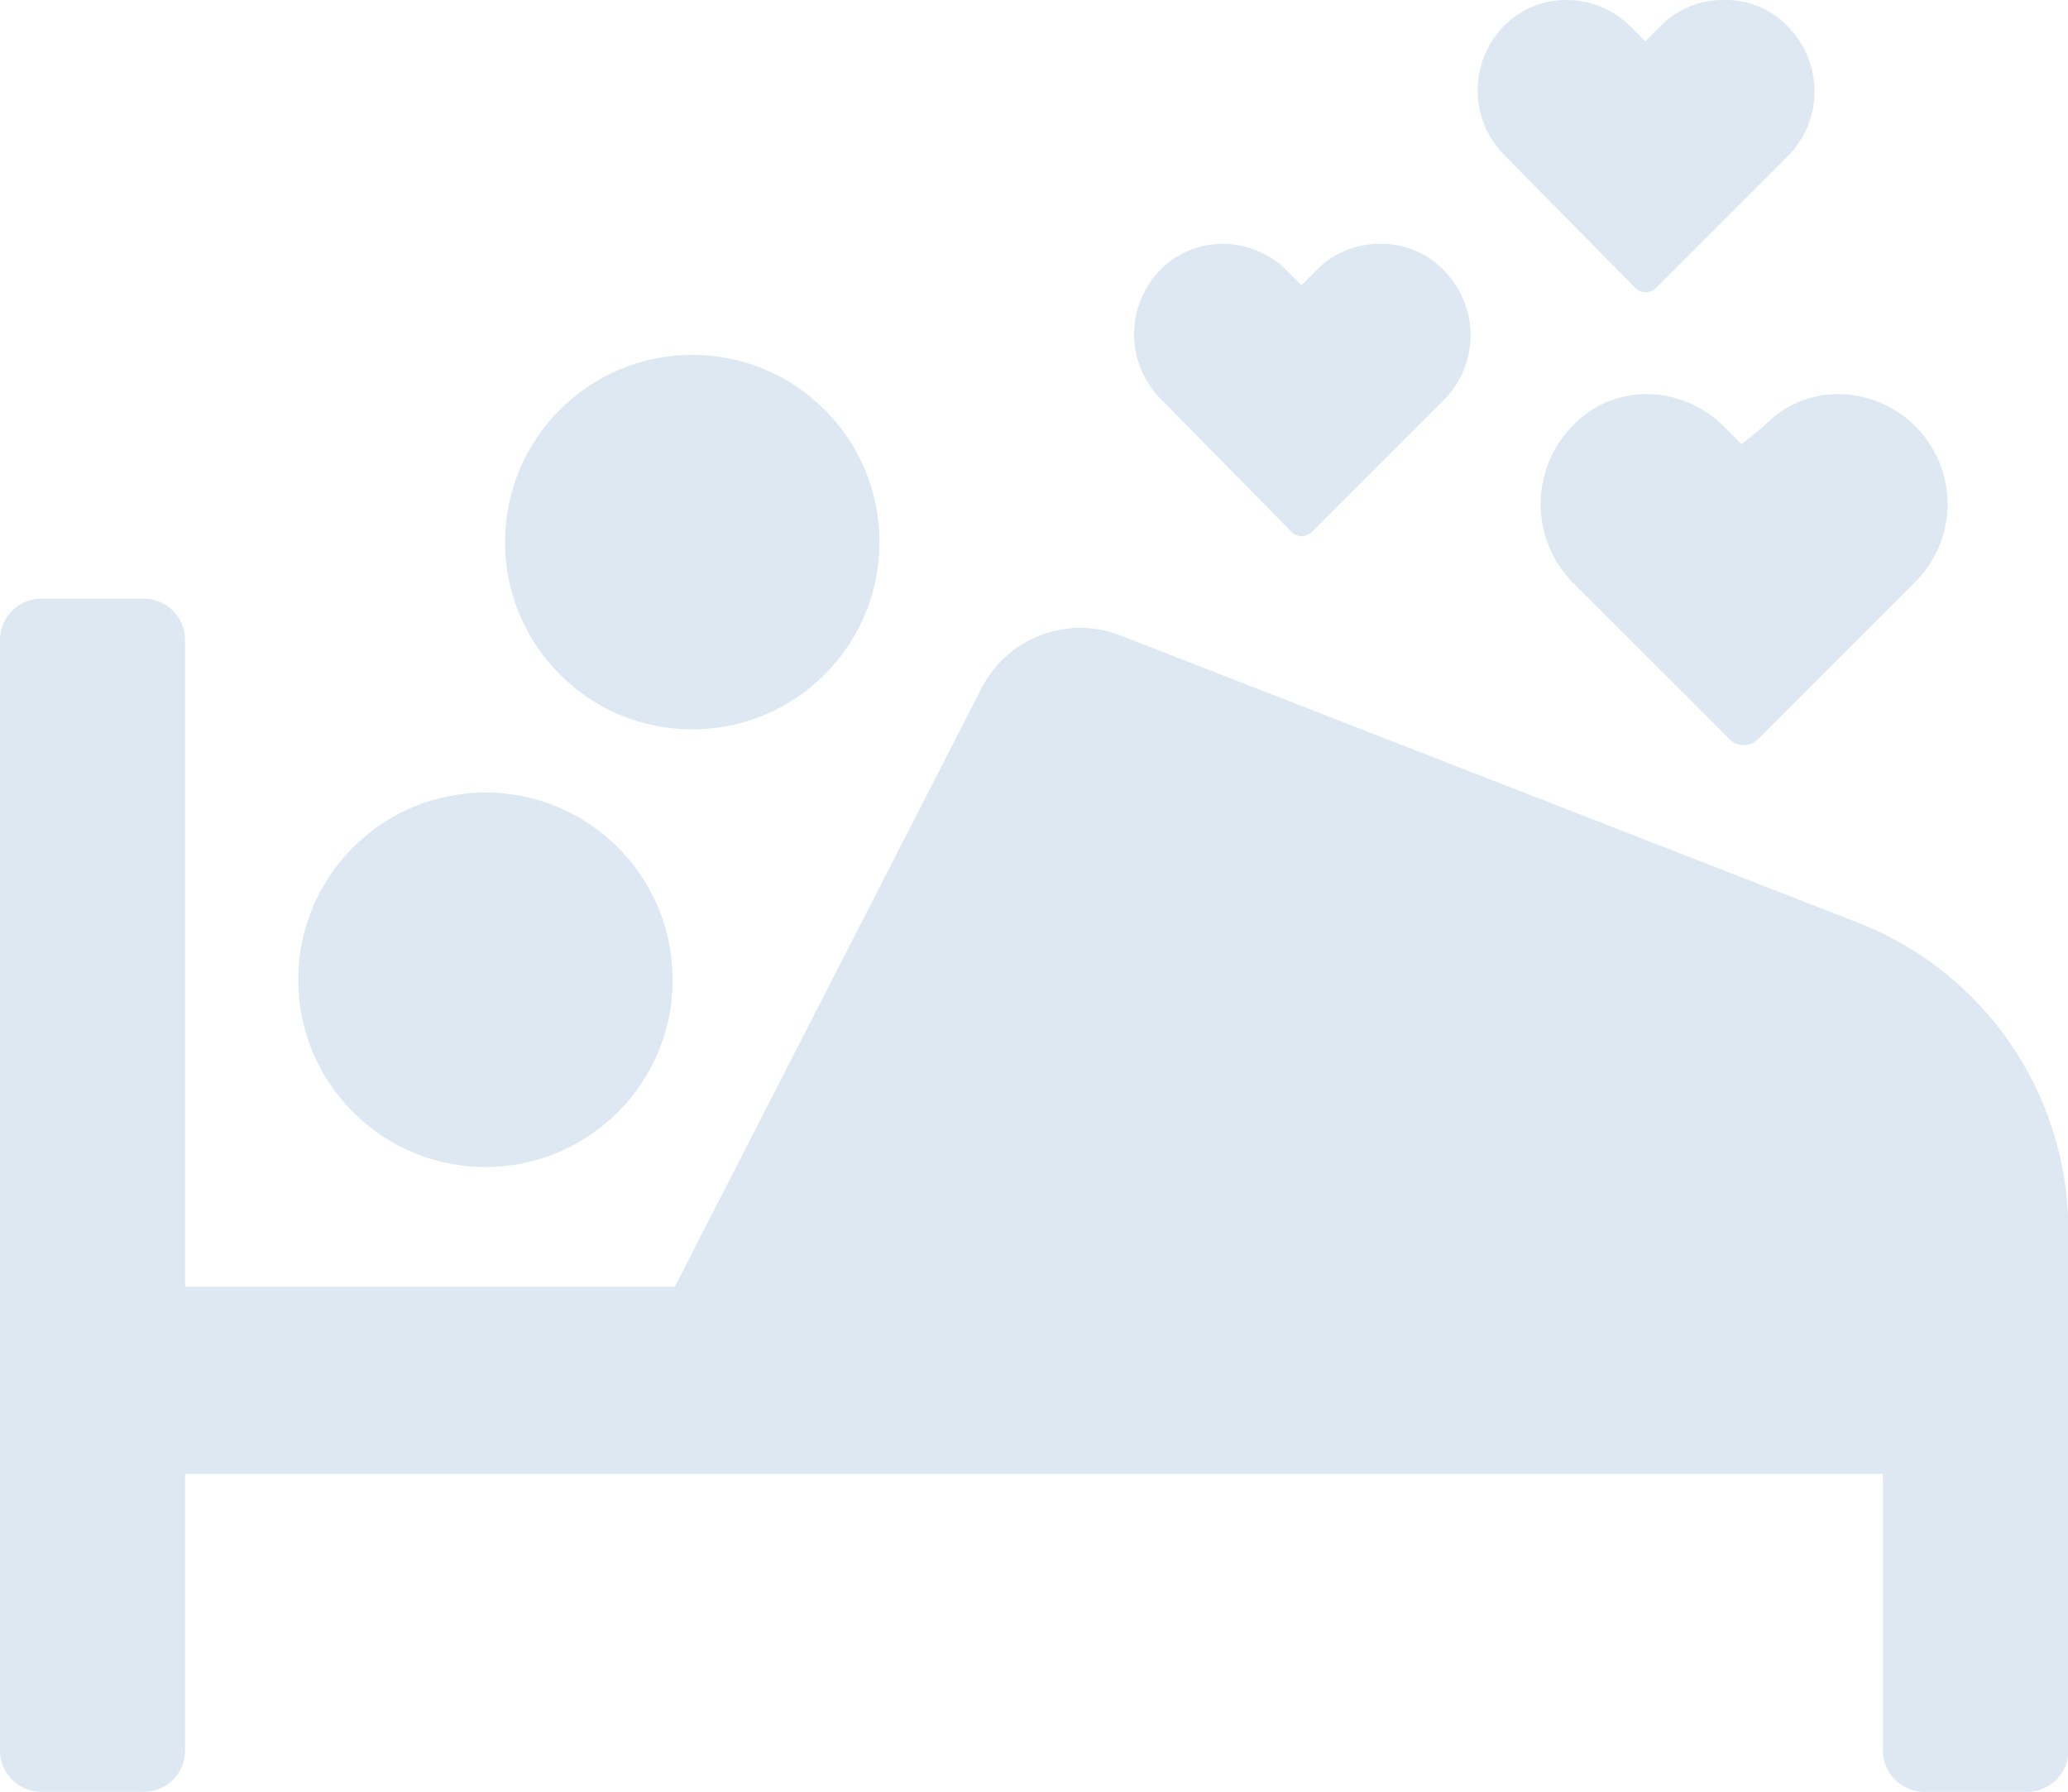
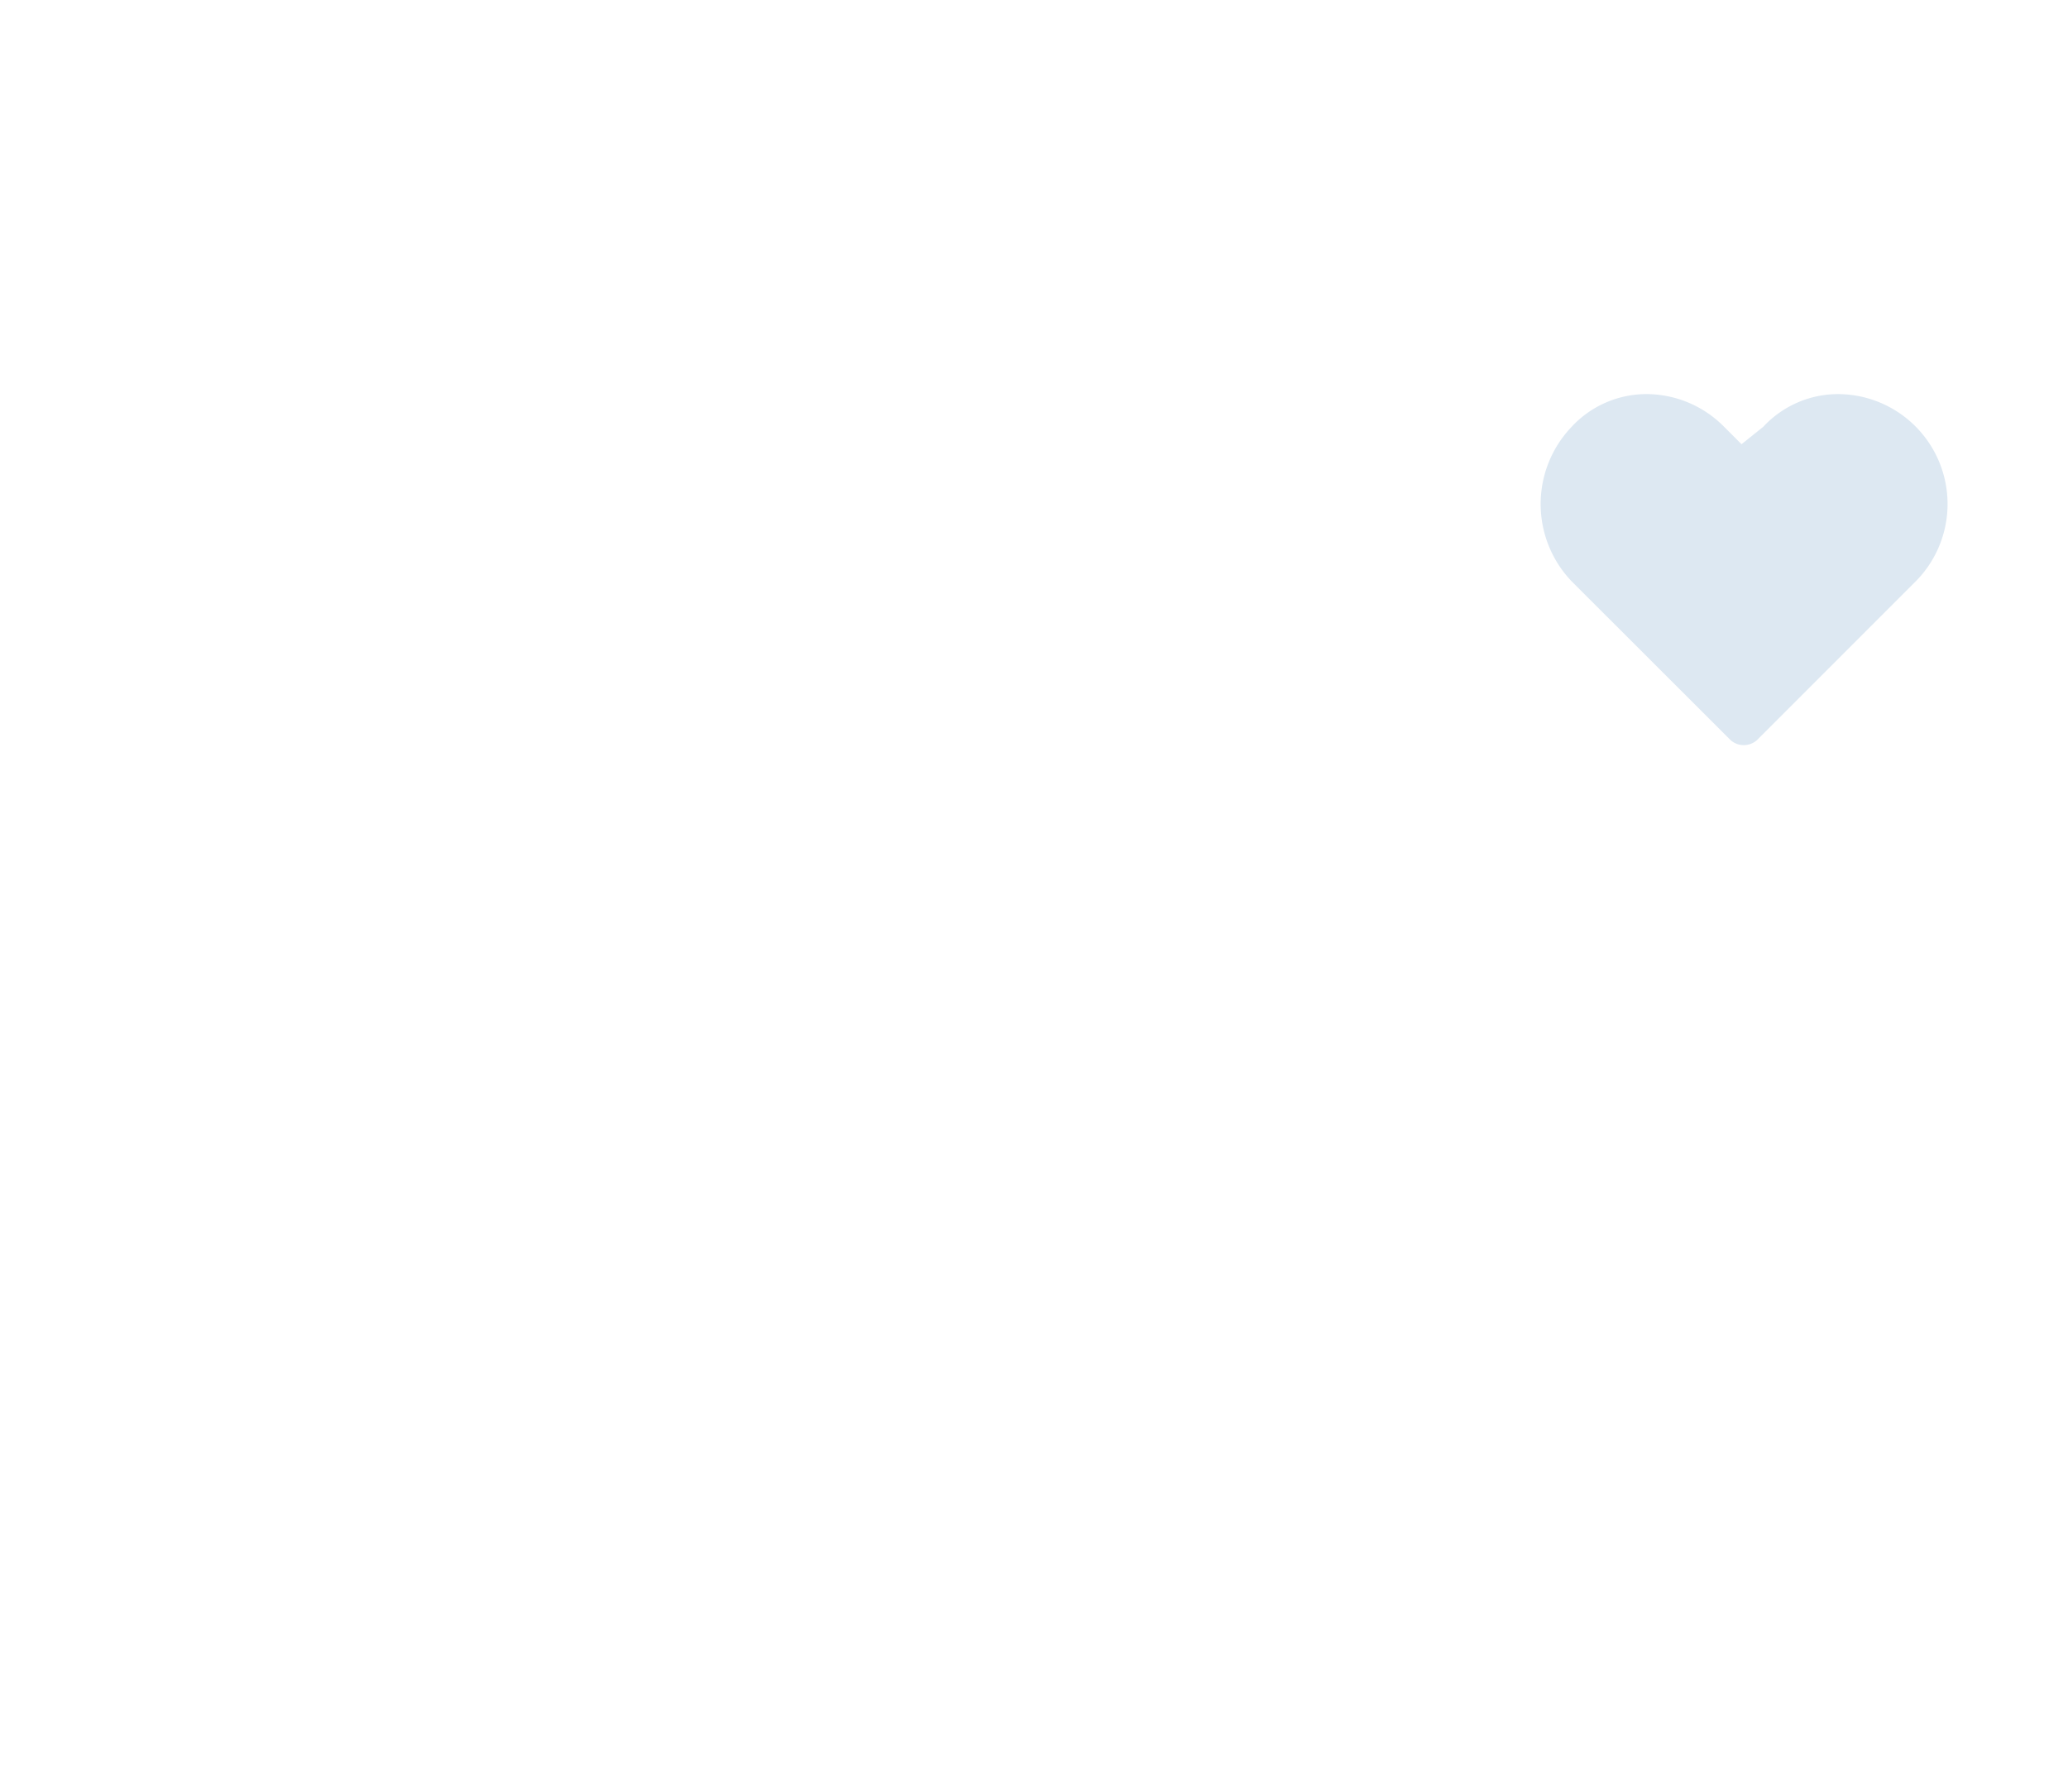
<svg xmlns="http://www.w3.org/2000/svg" width="22.037" height="19.091" viewBox="0 0 22.037 19.091">
  <g id="Icon" transform="translate(-2.5 -8.8)">
    <g id="Gruppe_11944" data-name="Gruppe 11944" transform="translate(2.5 8.8)">
-       <circle id="Ellipse_92" data-name="Ellipse 92" cx="1.995" cy="1.995" r="1.995" transform="translate(3.178 8.444)" fill="#dde8f2" />
-       <circle id="Ellipse_93" data-name="Ellipse 93" cx="1.995" cy="1.995" r="1.995" transform="translate(5.382 3.781)" fill="#dde8f2" />
-       <path id="Pfad_8102" data-name="Pfad 8102" d="M22.31,39.756l-7.864-3.062a1.182,1.182,0,0,0-1.485.557L9.691,43.63H4.472V36.741a.44.44,0,0,0-.441-.441H2.941a.44.44,0,0,0-.441.441v11.83a.44.44,0,0,0,.441.441h1.09a.44.44,0,0,0,.441-.441V45.625H22.565v2.946a.44.44,0,0,0,.441.441H24.1a.44.44,0,0,0,.441-.441V43.027A3.523,3.523,0,0,0,22.31,39.756Z" transform="translate(-2.5 -29.921)" fill="#dde8f2" />
-       <path id="Pfad_8103" data-name="Pfad 8103" d="M75.415,27.434l-.186-.186a1.165,1.165,0,0,0-.812-.348,1.088,1.088,0,0,0-.812.348,1.191,1.191,0,0,0,0,1.647L75.3,30.588a.212.212,0,0,0,.278,0l1.67-1.67a1.171,1.171,0,0,0-.789-2.018,1.088,1.088,0,0,0-.812.348Z" transform="translate(-56.857 -22.701)" fill="#dde8f2" />
-       <path id="Pfad_8104" data-name="Pfad 8104" d="M56.27,23.062a.155.155,0,0,0,.232,0l1.392-1.392a.98.98,0,0,0,.023-1.369.915.915,0,0,0-.7-.3.929.929,0,0,0-.673.278l-.162.162-.162-.162A.968.968,0,0,0,55.551,20a.929.929,0,0,0-.673.278.98.98,0,0,0,0,1.369Z" transform="translate(-42.514 -17.402)" fill="#dde8f2" />
-       <path id="Pfad_8105" data-name="Pfad 8105" d="M72.07,11.862a.155.155,0,0,0,.232,0l1.392-1.392A.98.98,0,0,0,73.717,9.1a.915.915,0,0,0-.7-.3.929.929,0,0,0-.673.278l-.162.162-.162-.162a.968.968,0,0,0-.673-.278.929.929,0,0,0-.673.278.98.98,0,0,0,0,1.369Z" transform="translate(-54.649 -8.8)" fill="#dde8f2" />
+       <path id="Pfad_8103" data-name="Pfad 8103" d="M75.415,27.434l-.186-.186a1.165,1.165,0,0,0-.812-.348,1.088,1.088,0,0,0-.812.348,1.191,1.191,0,0,0,0,1.647L75.3,30.588a.212.212,0,0,0,.278,0l1.67-1.67a1.171,1.171,0,0,0-.789-2.018,1.088,1.088,0,0,0-.812.348" transform="translate(-56.857 -22.701)" fill="#dde8f2" />
    </g>
  </g>
</svg>